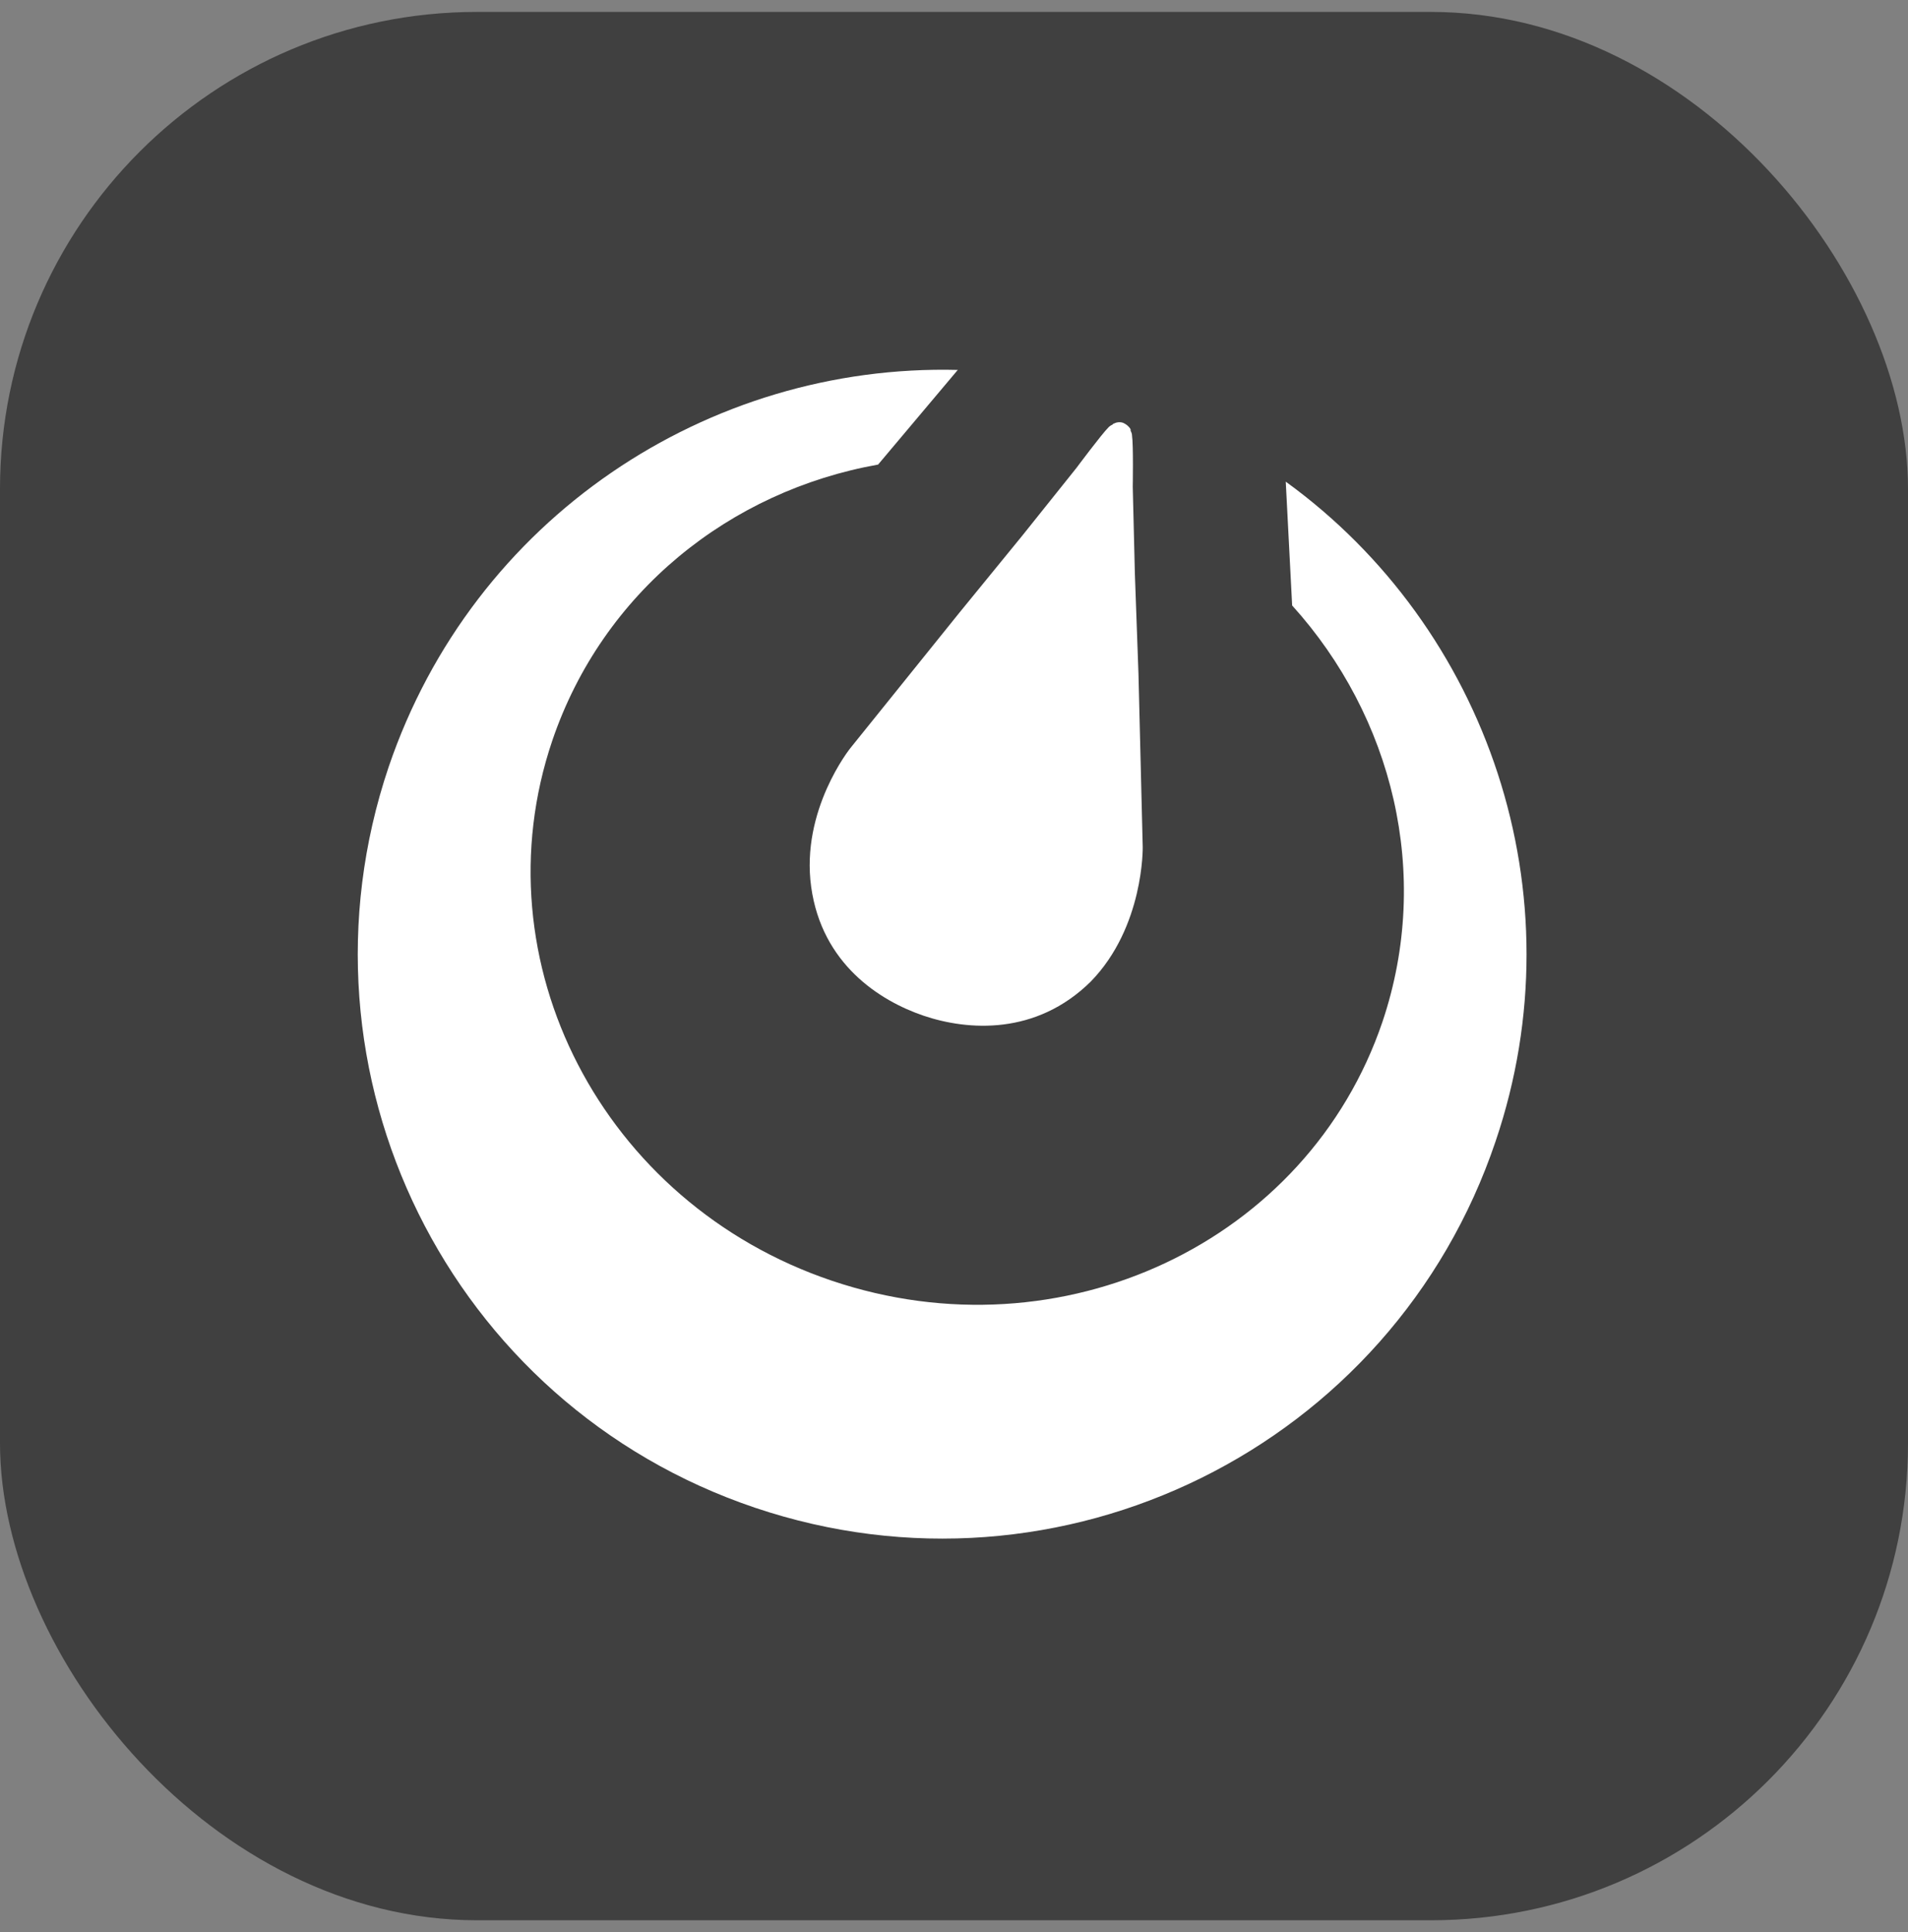
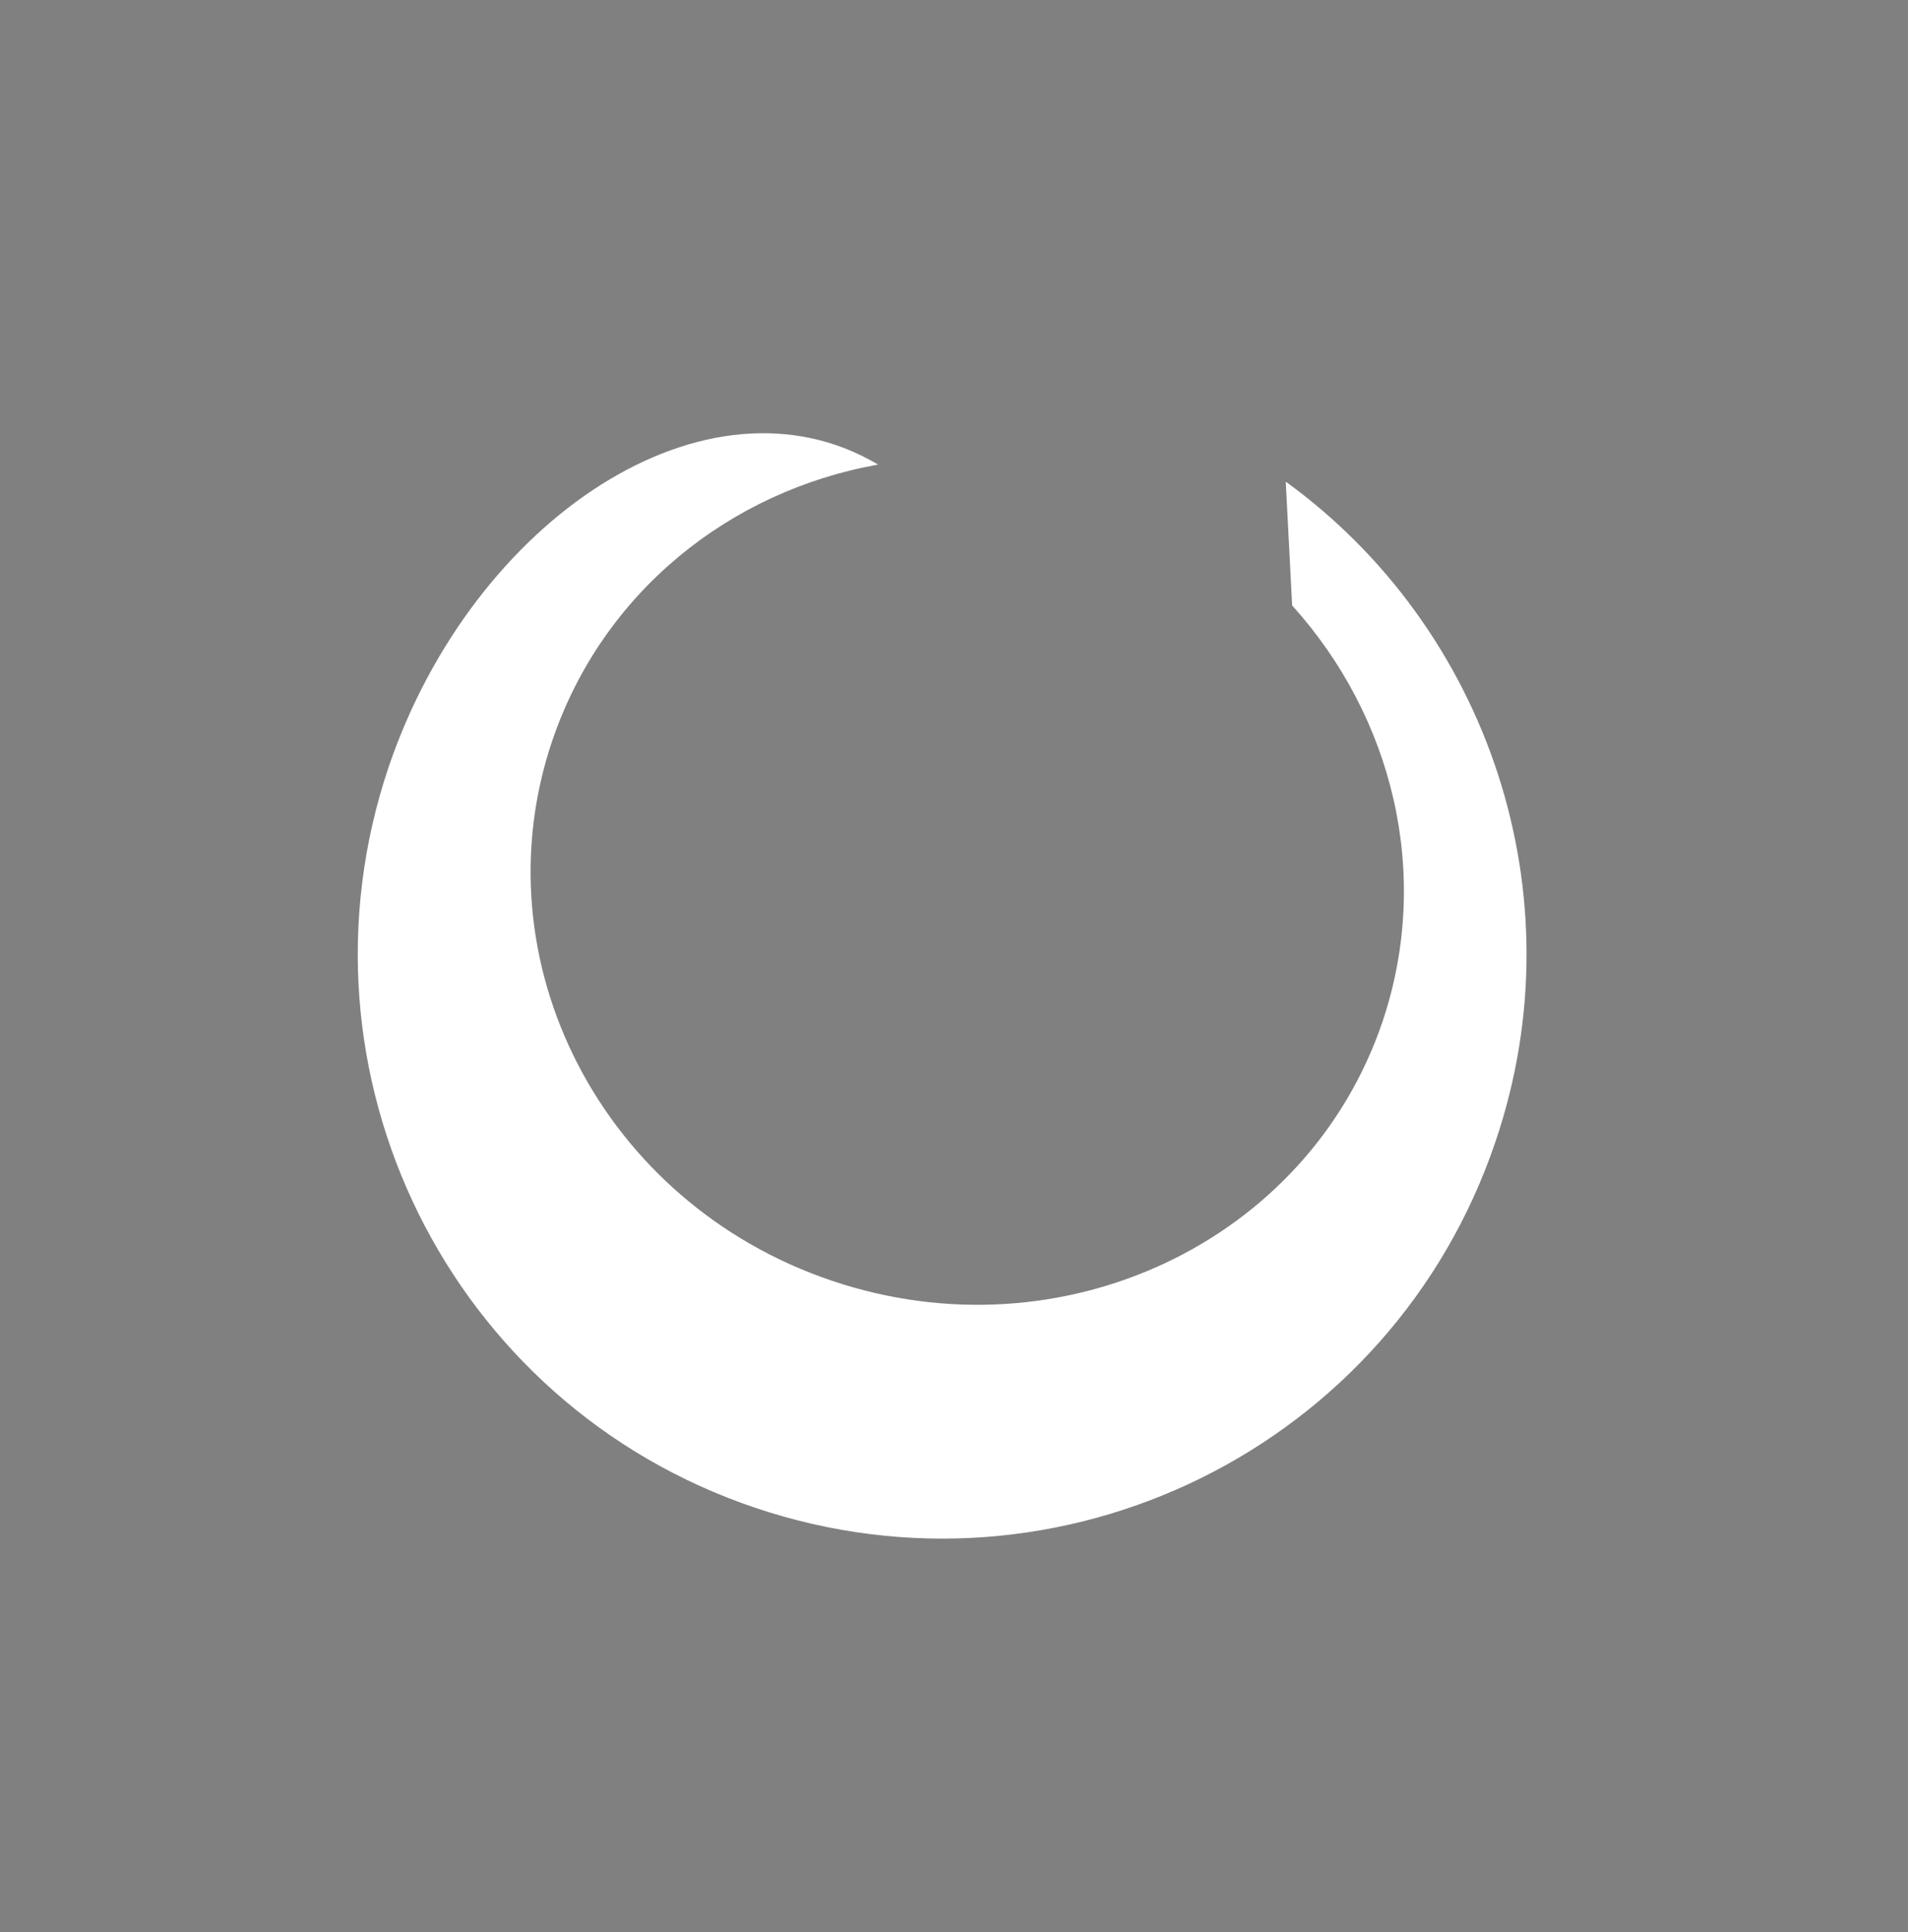
<svg xmlns="http://www.w3.org/2000/svg" width="80" height="81" viewBox="0 0 80 81" fill="none">
  <rect x="0" y="0" width="80" height="81" fill="#808080" stroke="none" />
-   <rect y="0.5" width="80" height="80" rx="20" fill="#404040" />
-   <path fill-rule="evenodd" clip-rule="evenodd" d="M53.91 20.192L54.178 25.382C58.384 30.035 60.054 36.628 57.966 42.832C54.834 52.079 44.513 56.941 34.879 53.69C25.244 50.439 20.023 40.297 23.156 31.05C25.273 24.815 30.613 20.579 36.817 19.476L40.158 15.508C29.688 15.24 19.845 21.713 16.295 32.153C11.97 44.98 18.83 58.88 31.657 63.206C44.484 67.531 58.384 60.67 62.709 47.843C66.229 37.463 62.351 26.307 53.91 20.192Z" fill="white" />
-   <path fill-rule="evenodd" clip-rule="evenodd" d="M47.913 35.51L47.734 28.232L47.584 24.056L47.495 20.416C47.495 20.416 47.525 18.656 47.465 18.269C47.465 18.179 47.435 18.119 47.405 18.06V18C47.346 17.881 47.227 17.791 47.107 17.732C46.958 17.672 46.809 17.702 46.69 17.762C46.69 17.762 46.66 17.762 46.66 17.791C46.6 17.821 46.54 17.851 46.481 17.911C46.182 18.209 45.138 19.611 45.138 19.611L42.871 22.445L40.217 25.696L35.653 31.364C35.653 31.364 33.565 33.959 34.012 37.181C34.459 40.402 36.876 41.953 38.725 42.58C40.575 43.206 43.438 43.415 45.735 41.148C47.972 38.851 47.913 35.51 47.913 35.51Z" fill="white" />
+   <path fill-rule="evenodd" clip-rule="evenodd" d="M53.91 20.192L54.178 25.382C58.384 30.035 60.054 36.628 57.966 42.832C54.834 52.079 44.513 56.941 34.879 53.69C25.244 50.439 20.023 40.297 23.156 31.05C25.273 24.815 30.613 20.579 36.817 19.476C29.688 15.24 19.845 21.713 16.295 32.153C11.97 44.98 18.83 58.88 31.657 63.206C44.484 67.531 58.384 60.67 62.709 47.843C66.229 37.463 62.351 26.307 53.91 20.192Z" fill="white" />
</svg>